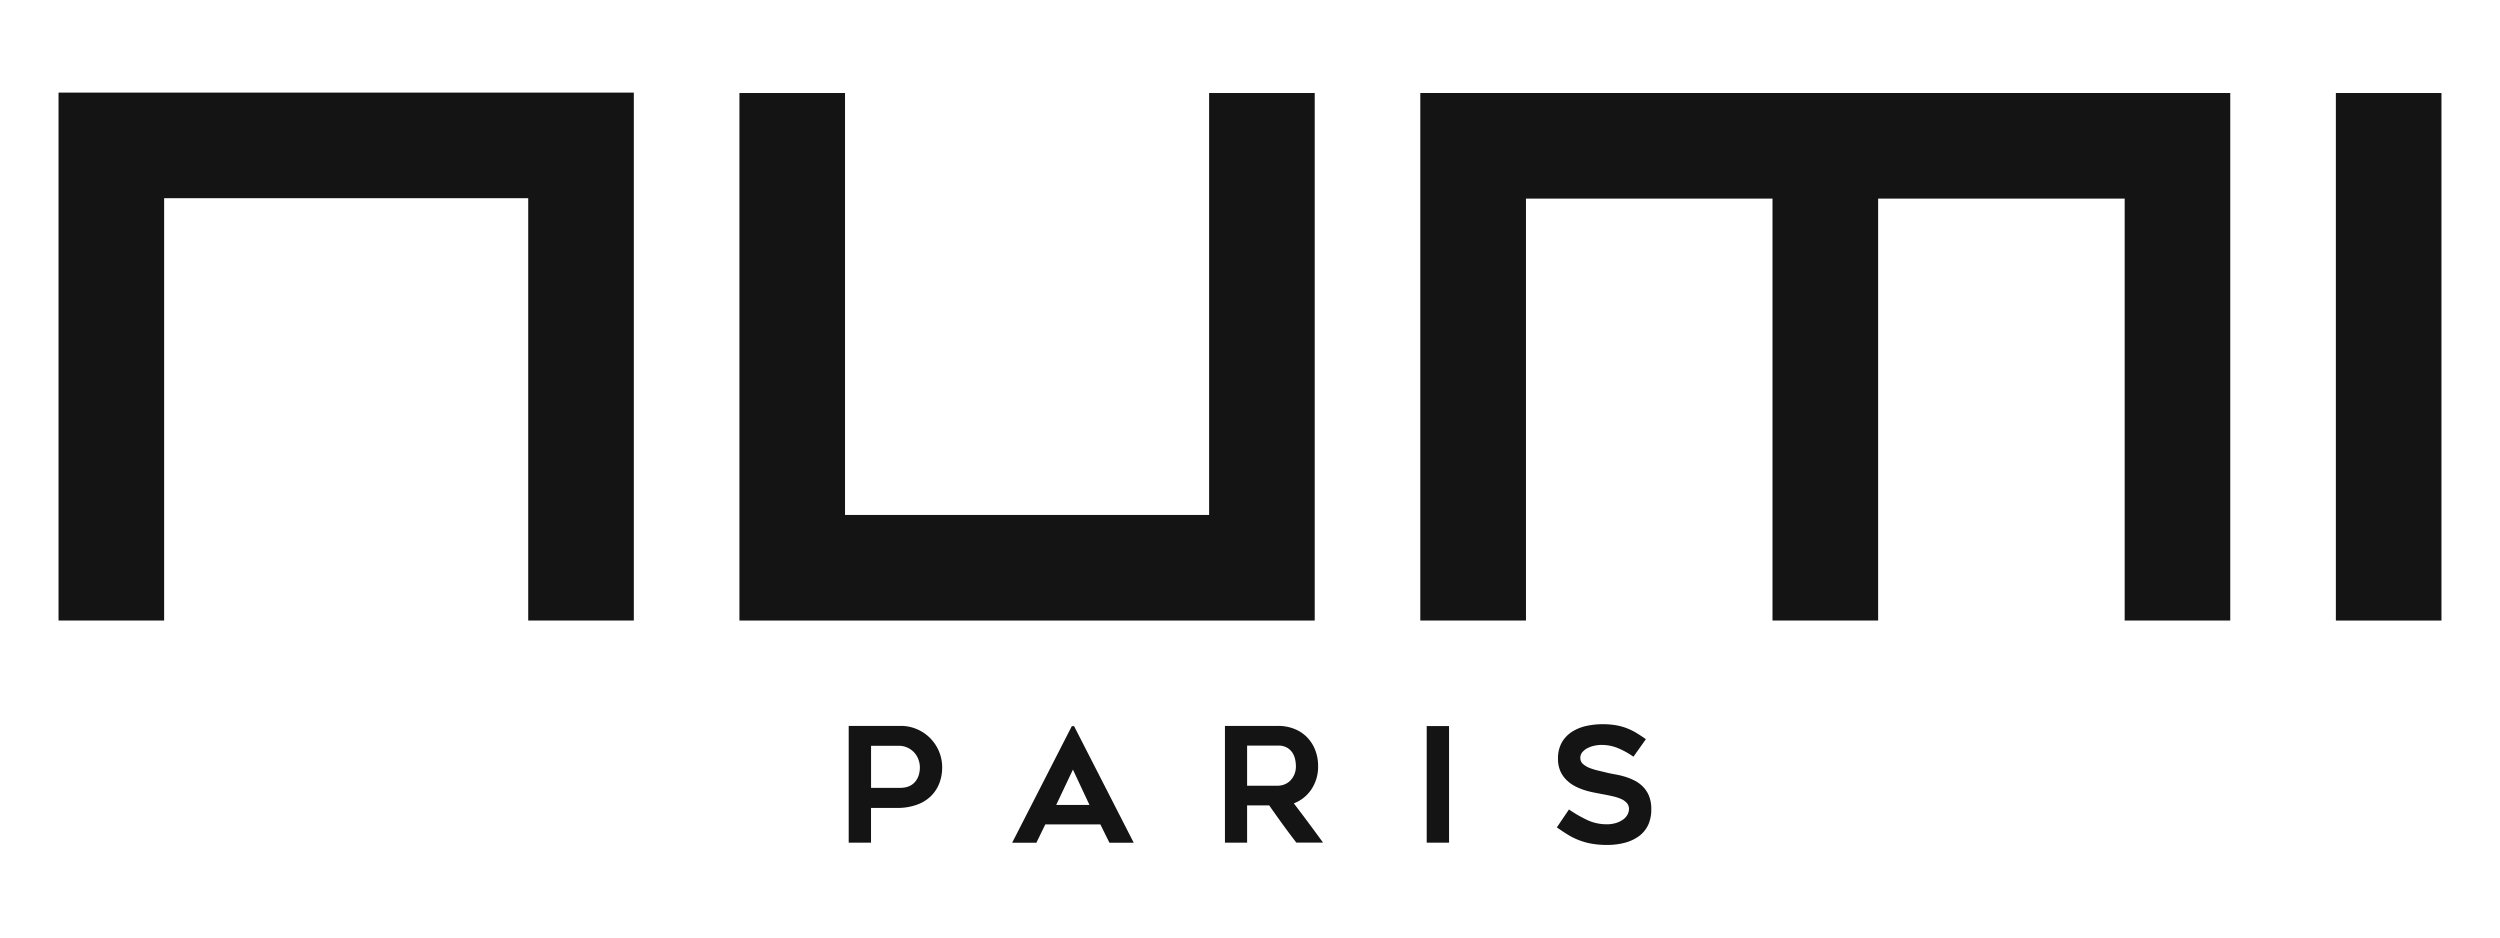
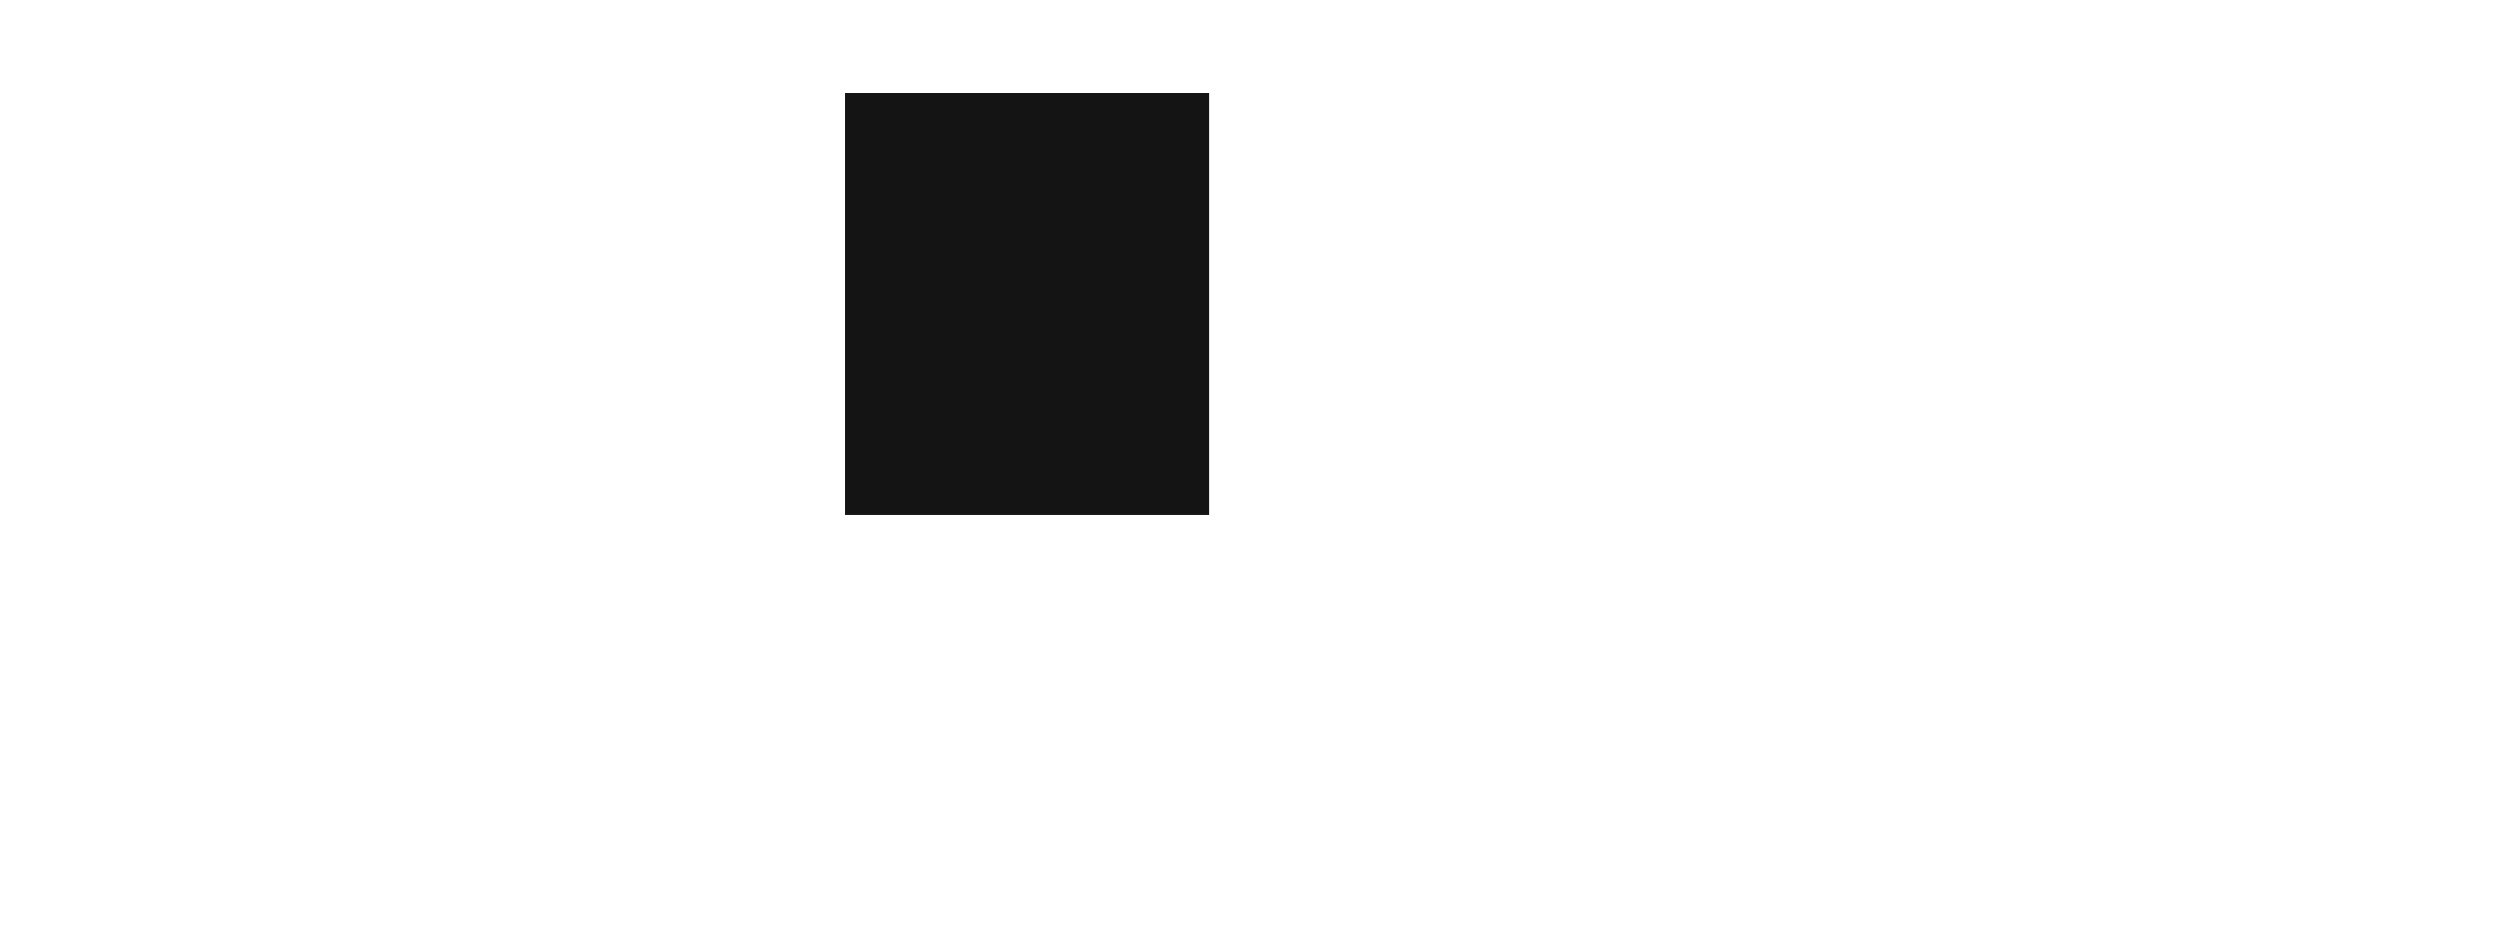
<svg xmlns="http://www.w3.org/2000/svg" id="Group_342070" data-name="Group 342070" width="288" height="108" viewBox="0 0 288 108">
  <defs>
    <clipPath id="clip-path">
      <rect id="Rectangle_116187" data-name="Rectangle 116187" width="288" height="108" fill="none" />
    </clipPath>
  </defs>
-   <path id="Path_339595" data-name="Path 339595" d="M6.743,71.488V10.668H73.017v60.82H60.851V22.833H18.908V71.488Z" fill="#141414" />
-   <path id="Path_339596" data-name="Path 339596" d="M151.455,10.715V71.487H85.182V10.715H97.347V59.322H139.29V10.715Z" fill="#141414" />
-   <path id="Path_339597" data-name="Path 339597" d="M163.619,71.486V10.715h93.307V71.488H244.762V22.88h-28.4V71.486H204.191V22.88h-28.4V71.486Z" fill="#141414" />
-   <rect id="Rectangle_116186" data-name="Rectangle 116186" width="12.166" height="60.772" transform="translate(269.091 10.716)" fill="#141414" />
+   <path id="Path_339596" data-name="Path 339596" d="M151.455,10.715H85.182V10.715H97.347V59.322H139.29V10.715Z" fill="#141414" />
  <g id="Group_342069" data-name="Group 342069">
    <g id="Group_342068" data-name="Group 342068" clip-path="url(#clip-path)">
-       <path id="Path_339598" data-name="Path 339598" d="M103.76,83.624a4.685,4.685,0,0,1,1.868.376,4.766,4.766,0,0,1,2.532,2.533,4.678,4.678,0,0,1,.378,1.871,4.948,4.948,0,0,1-.331,1.836,4.191,4.191,0,0,1-.973,1.479,4.419,4.419,0,0,1-1.629.993,6.612,6.612,0,0,1-2.27.363h-2.993v4H97.77V83.624Zm0,7.129a2.39,2.39,0,0,0,.994-.191,1.878,1.878,0,0,0,.689-.525,2.209,2.209,0,0,0,.4-.754,3.022,3.022,0,0,0,.126-.881,2.593,2.593,0,0,0-.165-.9,2.387,2.387,0,0,0-2.313-1.588h-3.145v4.846h3.418ZM116.6,97.085l6.875-13.436h.257l6.875,13.436h-2.8l-1.046-2.115h-6.342l-1.03,2.115Zm5.067-4.356h3.841l-1.908-4.07-1.922,4.061Zm22,4.348h-2.553V83.624h6.1a5.05,5.05,0,0,1,1.883.339,4.2,4.2,0,0,1,1.463.956,4.357,4.357,0,0,1,.945,1.469,4.969,4.969,0,0,1,.34,1.867,4.669,4.669,0,0,1-.763,2.664,4.246,4.246,0,0,1-2.032,1.629q1.71,2.241,3.366,4.523h-3.075q-.809-1.048-1.582-2.114t-1.543-2.172h-2.55Zm0-6.562h3.548a2.105,2.105,0,0,0,.724-.138,1.892,1.892,0,0,0,.672-.423,2.3,2.3,0,0,0,.485-.707,2.375,2.375,0,0,0,.192-.994,3.81,3.81,0,0,0-.073-.7,2.322,2.322,0,0,0-.291-.78,1.9,1.9,0,0,0-.625-.624,1.991,1.991,0,0,0-1.086-.257h-3.546Zm23.263,6.562h-2.573V83.64h2.573Zm12.42-1.764,1.395-2.062a14.692,14.692,0,0,0,2.086,1.206,5.23,5.23,0,0,0,2.254.5,3.551,3.551,0,0,0,1.1-.155,2.811,2.811,0,0,0,.808-.4,1.668,1.668,0,0,0,.5-.57,1.373,1.373,0,0,0,.167-.635,1.02,1.02,0,0,0-.249-.69,1.9,1.9,0,0,0-.662-.468,5.289,5.289,0,0,0-.972-.311q-.562-.129-1.168-.239l-.94-.181a10.239,10.239,0,0,1-1.1-.275,6.728,6.728,0,0,1-1.119-.459,4.077,4.077,0,0,1-.993-.724,3.288,3.288,0,0,1-.709-1.029,3.434,3.434,0,0,1-.267-1.4,3.717,3.717,0,0,1,.478-1.957,3.617,3.617,0,0,1,1.222-1.216,5.13,5.13,0,0,1,1.651-.639,9,9,0,0,1,1.754-.182,9.265,9.265,0,0,1,1.507.111,6.759,6.759,0,0,1,1.233.322,7.142,7.142,0,0,1,1.114.53c.362.215.75.471,1.166.764l-1.434,2.02a9.164,9.164,0,0,0-1.836-1.01,4.951,4.951,0,0,0-1.856-.35,3.972,3.972,0,0,0-.754.081,3.185,3.185,0,0,0-.8.267,1.944,1.944,0,0,0-.623.468,1.014,1.014,0,0,0-.248.689.911.911,0,0,0,.293.683,2.449,2.449,0,0,0,.754.457,6.956,6.956,0,0,0,1.011.313c.362.087.724.17,1.067.257.258.061.563.121.9.181a9.962,9.962,0,0,1,1.086.256,7.154,7.154,0,0,1,1.112.442,3.766,3.766,0,0,1,.983.71,3.274,3.274,0,0,1,.7,1.065,3.95,3.95,0,0,1,.267,1.536,4.209,4.209,0,0,1-.362,1.82,3.384,3.384,0,0,1-1.047,1.277,4.86,4.86,0,0,1-1.618.764,7.938,7.938,0,0,1-2.076.257,9.889,9.889,0,0,1-1.849-.158,7.929,7.929,0,0,1-1.461-.424,7.672,7.672,0,0,1-1.25-.632q-.588-.363-1.212-.809Z" fill="#141414" />
-     </g>
+       </g>
  </g>
</svg>